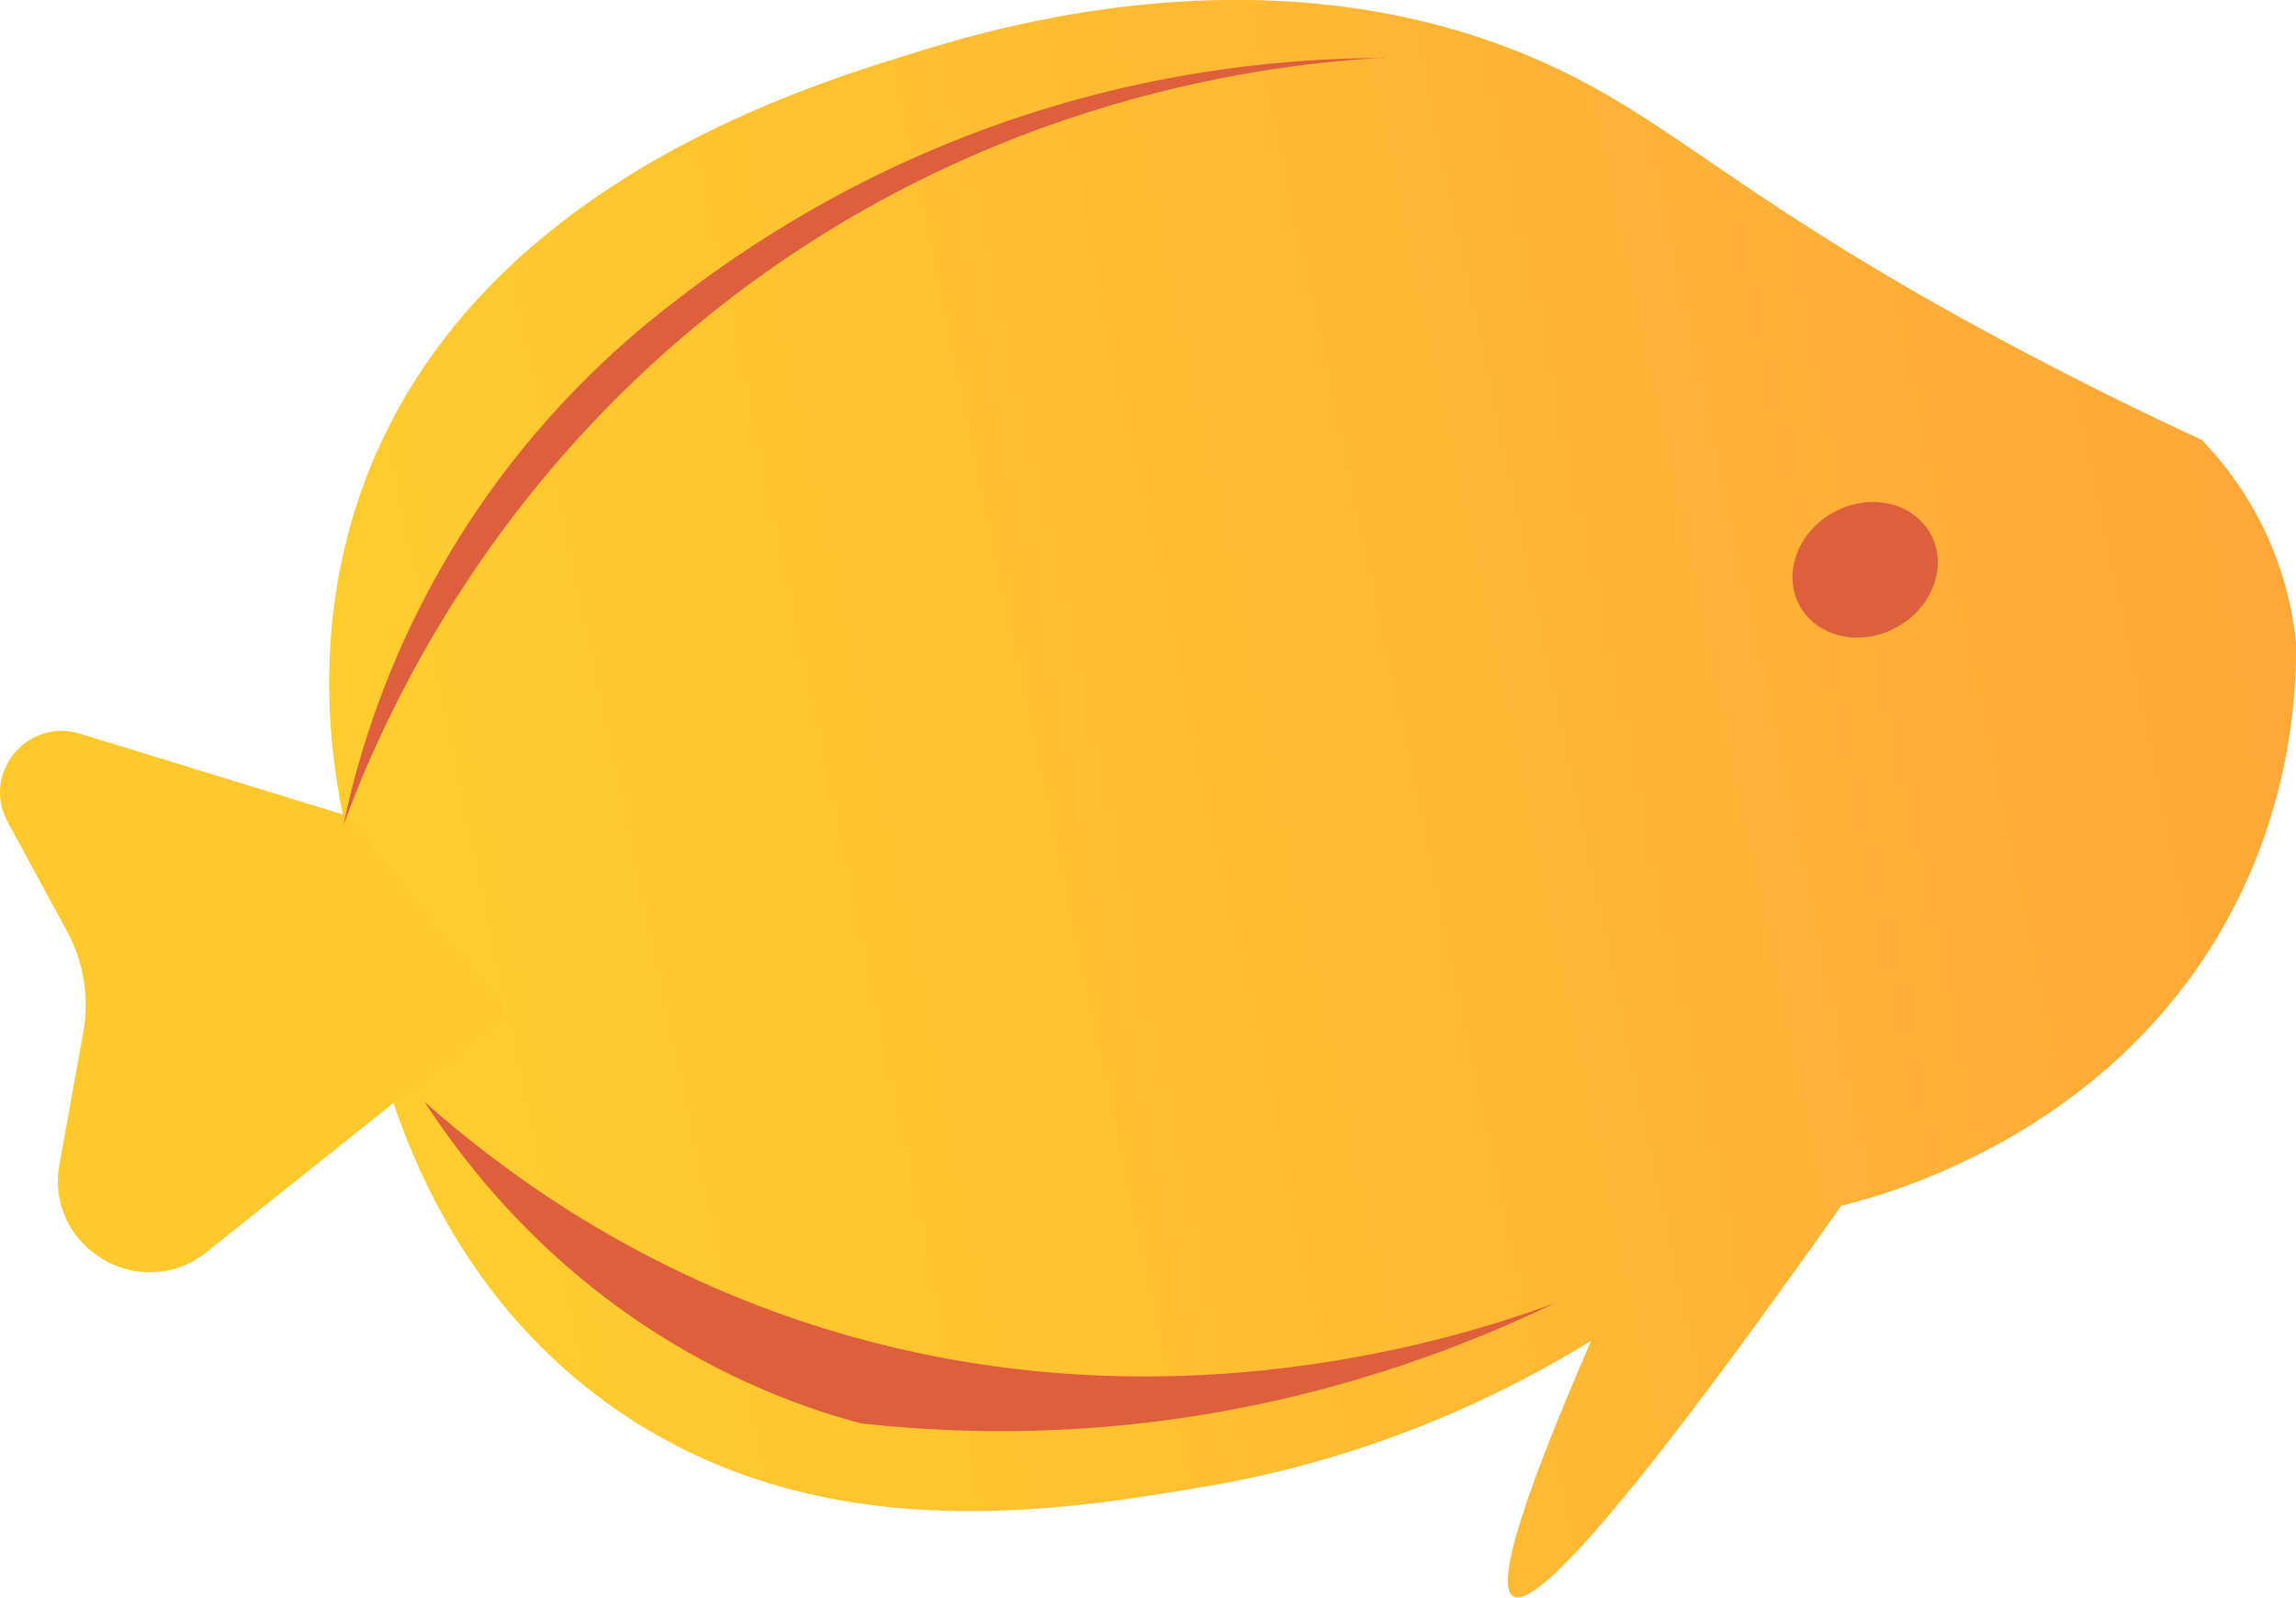
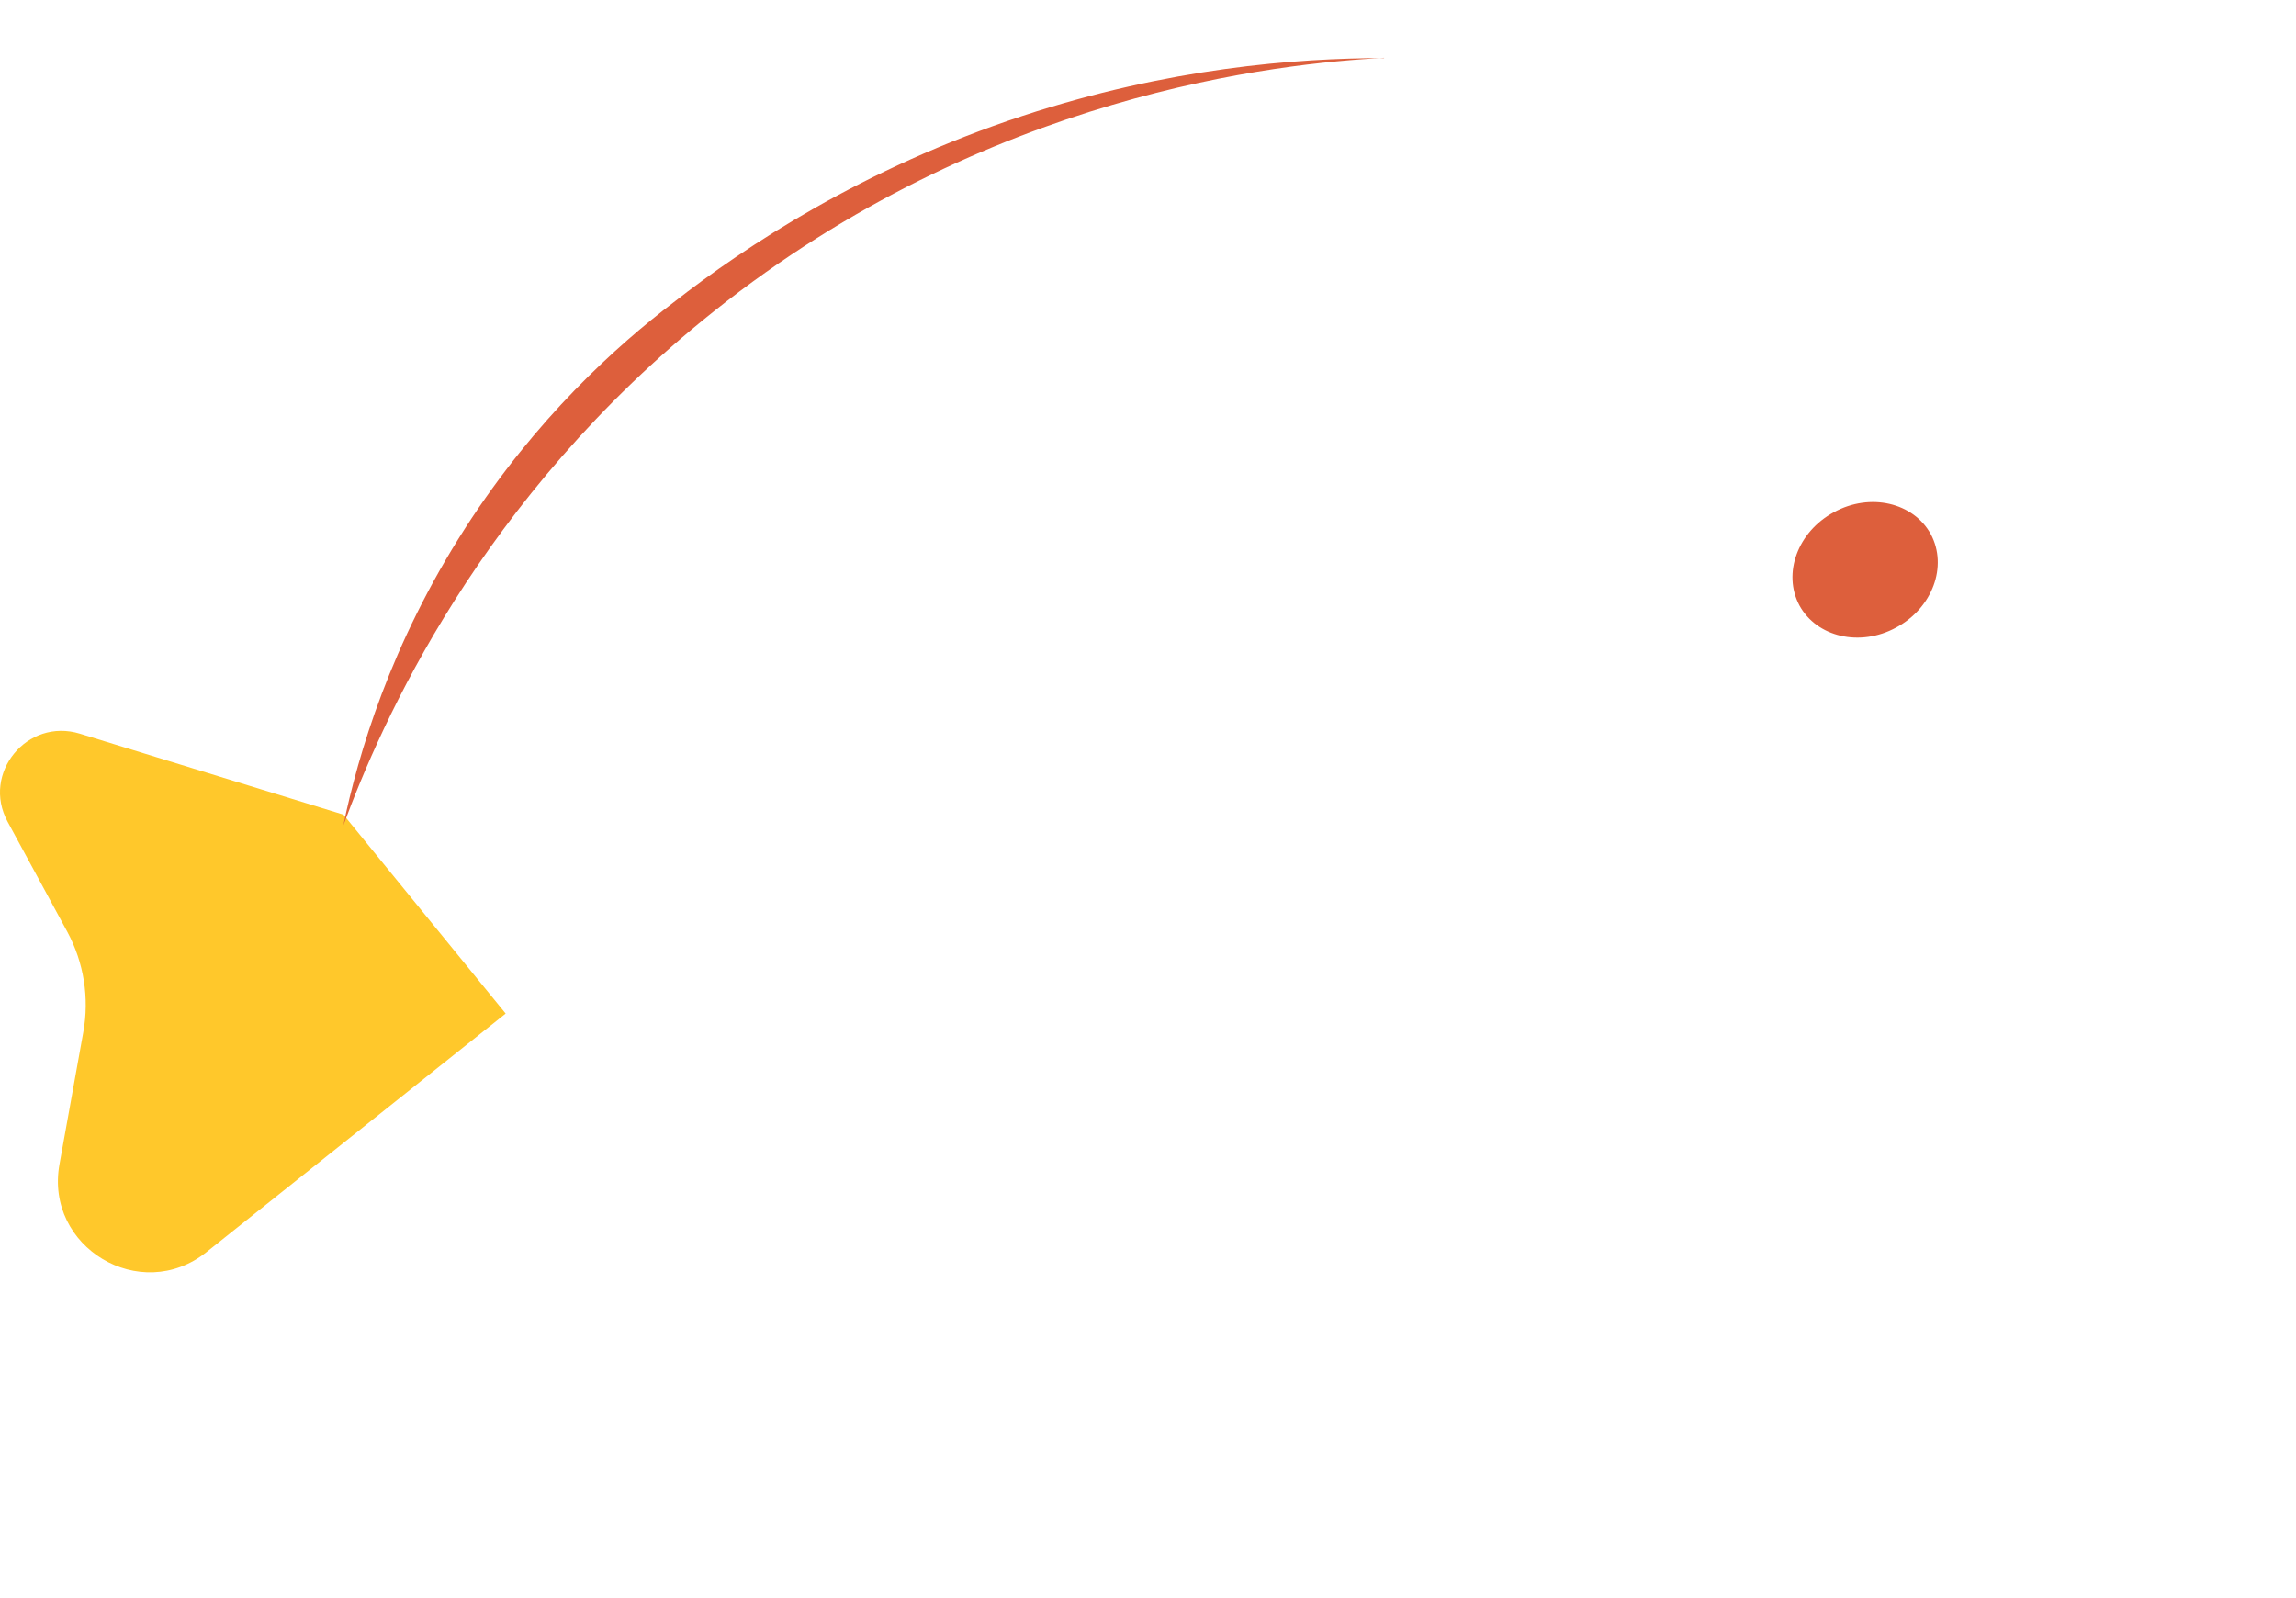
<svg xmlns="http://www.w3.org/2000/svg" id="Layer_2" data-name="Layer 2" viewBox="0 0 81.05 56.4">
  <defs>
    <style>
      .cls-1 {
        fill: #ffc82b;
      }

      .cls-2 {
        fill: #dd5f3c;
      }

      .cls-3 {
        fill: url(#_ÂÁ_Ï_ÌÌ_È_ËÂÌÚ_22);
      }
    </style>
    <linearGradient id="_ÂÁ_Ï_ÌÌ_È_ËÂÌÚ_22" data-name="¡ÂÁ˚ÏˇÌÌ˚È „‡‰ËÂÌÚ 22" x1="3568.92" y1="-1101.74" x2="3640.99" y2="-1123.15" gradientTransform="translate(3752.05 -708.71) rotate(151.6) scale(1 -1)" gradientUnits="userSpaceOnUse">
      <stop offset="0" stop-color="#ffa339" />
      <stop offset="1" stop-color="#ffcc2e" />
    </linearGradient>
  </defs>
  <g id="Layer_1-2" data-name="Layer 1">
    <g>
-       <path class="cls-3" d="M77.7,15.52c-1.36-.63-3.39-1.6-5.8-2.86-10.76-5.62-12.8-8.51-17.83-10.64-9.43-4-19.11-.99-21.98-.1-4.05,1.26-15.65,4.86-19.36,15.48-1.79,5.13-1.03,9.88-.36,12.55,0,1.5.14,13.09,9.02,19.55,7.3,5.31,15.96,3.85,21.14,2.98,6.13-1.03,10.79-3.4,13.64-5.15-2.46,5.65-3.38,8.65-2.75,9.02.87.51,4.73-4.09,11.58-13.79,1.52-.37,9.39-2.45,13.6-10.05,2.16-3.9,2.46-7.65,2.46-9.73-.08-.89-.3-2.11-.85-3.45-.74-1.81-1.78-3.07-2.5-3.82Z" />
      <path class="cls-1" d="M12.1,28.75l-9.28-2.85c-1.86-.57-3.48,1.4-2.55,3.11l2.11,3.89c.58,1.08.78,2.33.56,3.54l-.84,4.66c-.53,2.93,2.86,4.96,5.19,3.1l10.56-8.42-5.74-7.04Z" />
      <path class="cls-2" d="M63.52,21.37c.61,1.12,2.14,1.48,3.42.78,1.28-.69,1.82-2.16,1.22-3.29-.61-1.12-2.14-1.48-3.42-.78-1.28.69-1.82,2.16-1.22,3.29Z" />
-       <path class="cls-2" d="M54.87,46.01c-3.72,1.36-14.71,4.8-27.1.45-5.86-2.06-10.1-5.18-12.79-7.57,1.51,2.32,4.42,6.08,9.33,8.86,2.22,1.26,4.33,2.03,6.09,2.5,2.32.25,4.98.37,7.92.17,7.08-.48,12.75-2.58,16.55-4.41Z" />
+       <path class="cls-2" d="M54.87,46.01Z" />
      <path class="cls-2" d="M48.86,2.04c-3.71.2-13.99,1.25-23.66,8.95-8.27,6.58-11.76,14.56-13.08,18.15.52-2.5,1.66-6.39,4.31-10.51,2.5-3.88,5.36-6.44,7.34-7.95,2.55-1.99,6.68-4.73,12.33-6.59,5.14-1.69,9.66-2.04,12.76-2.04Z" />
    </g>
  </g>
</svg>